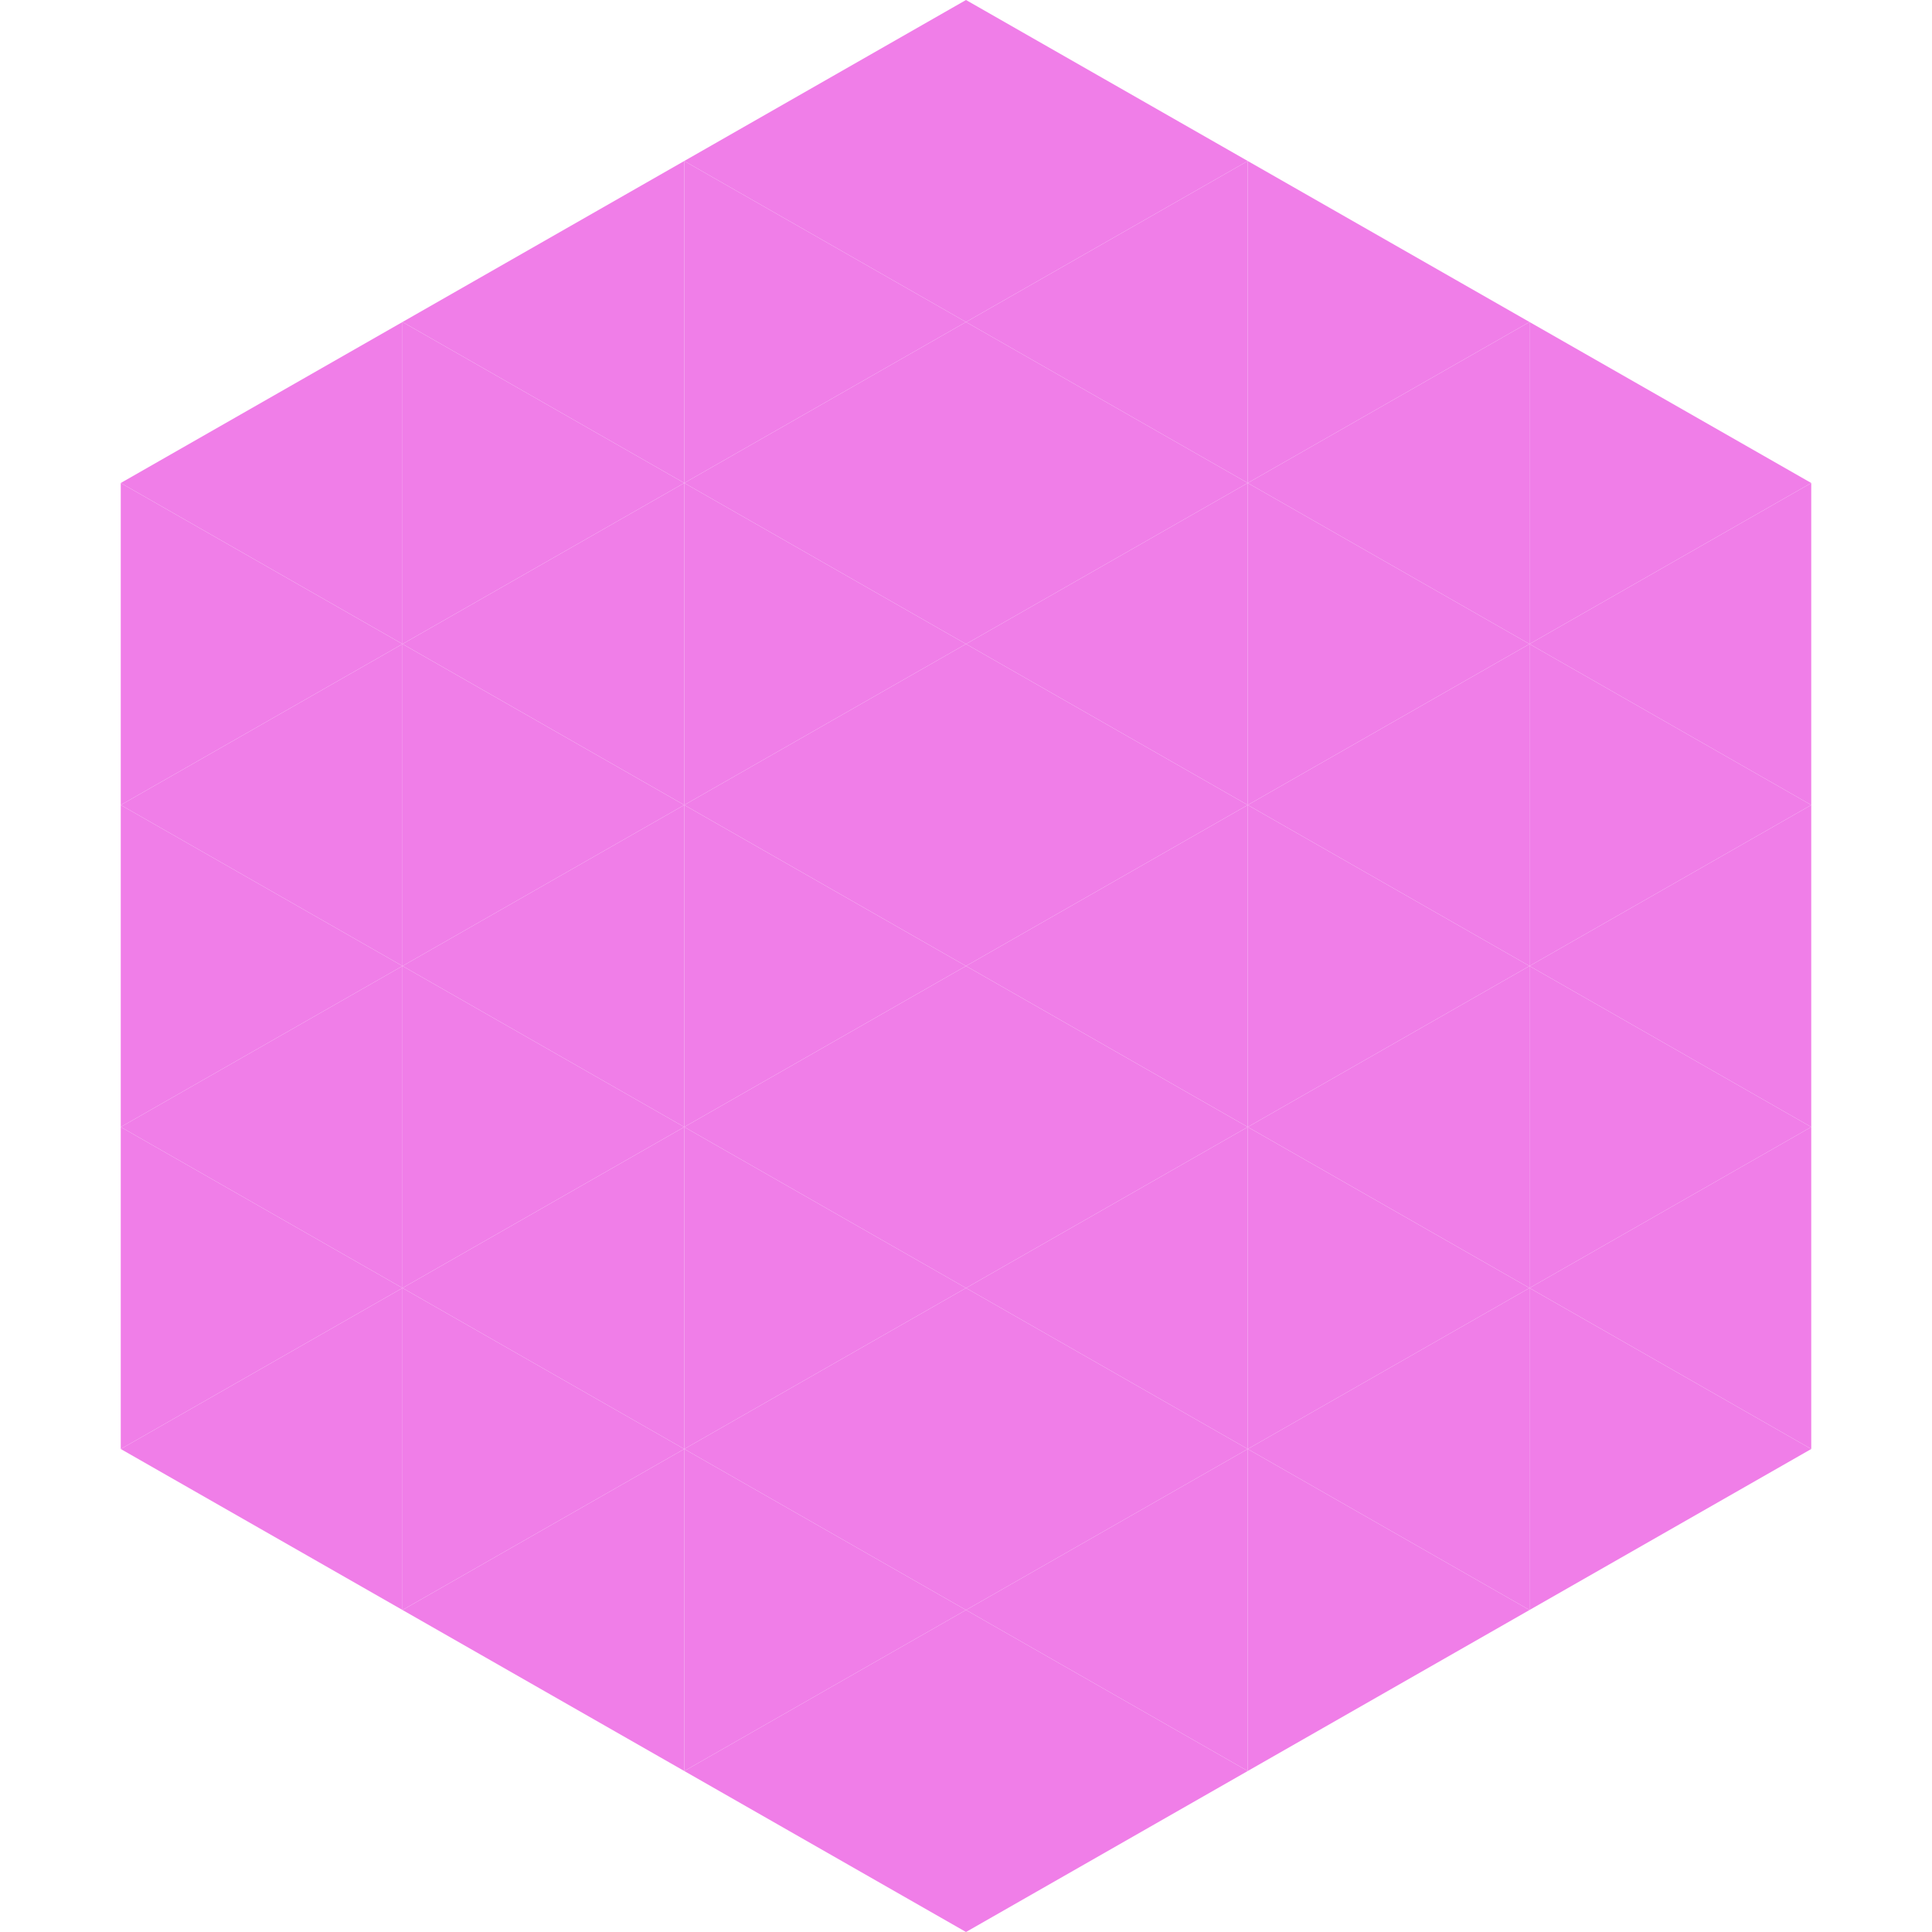
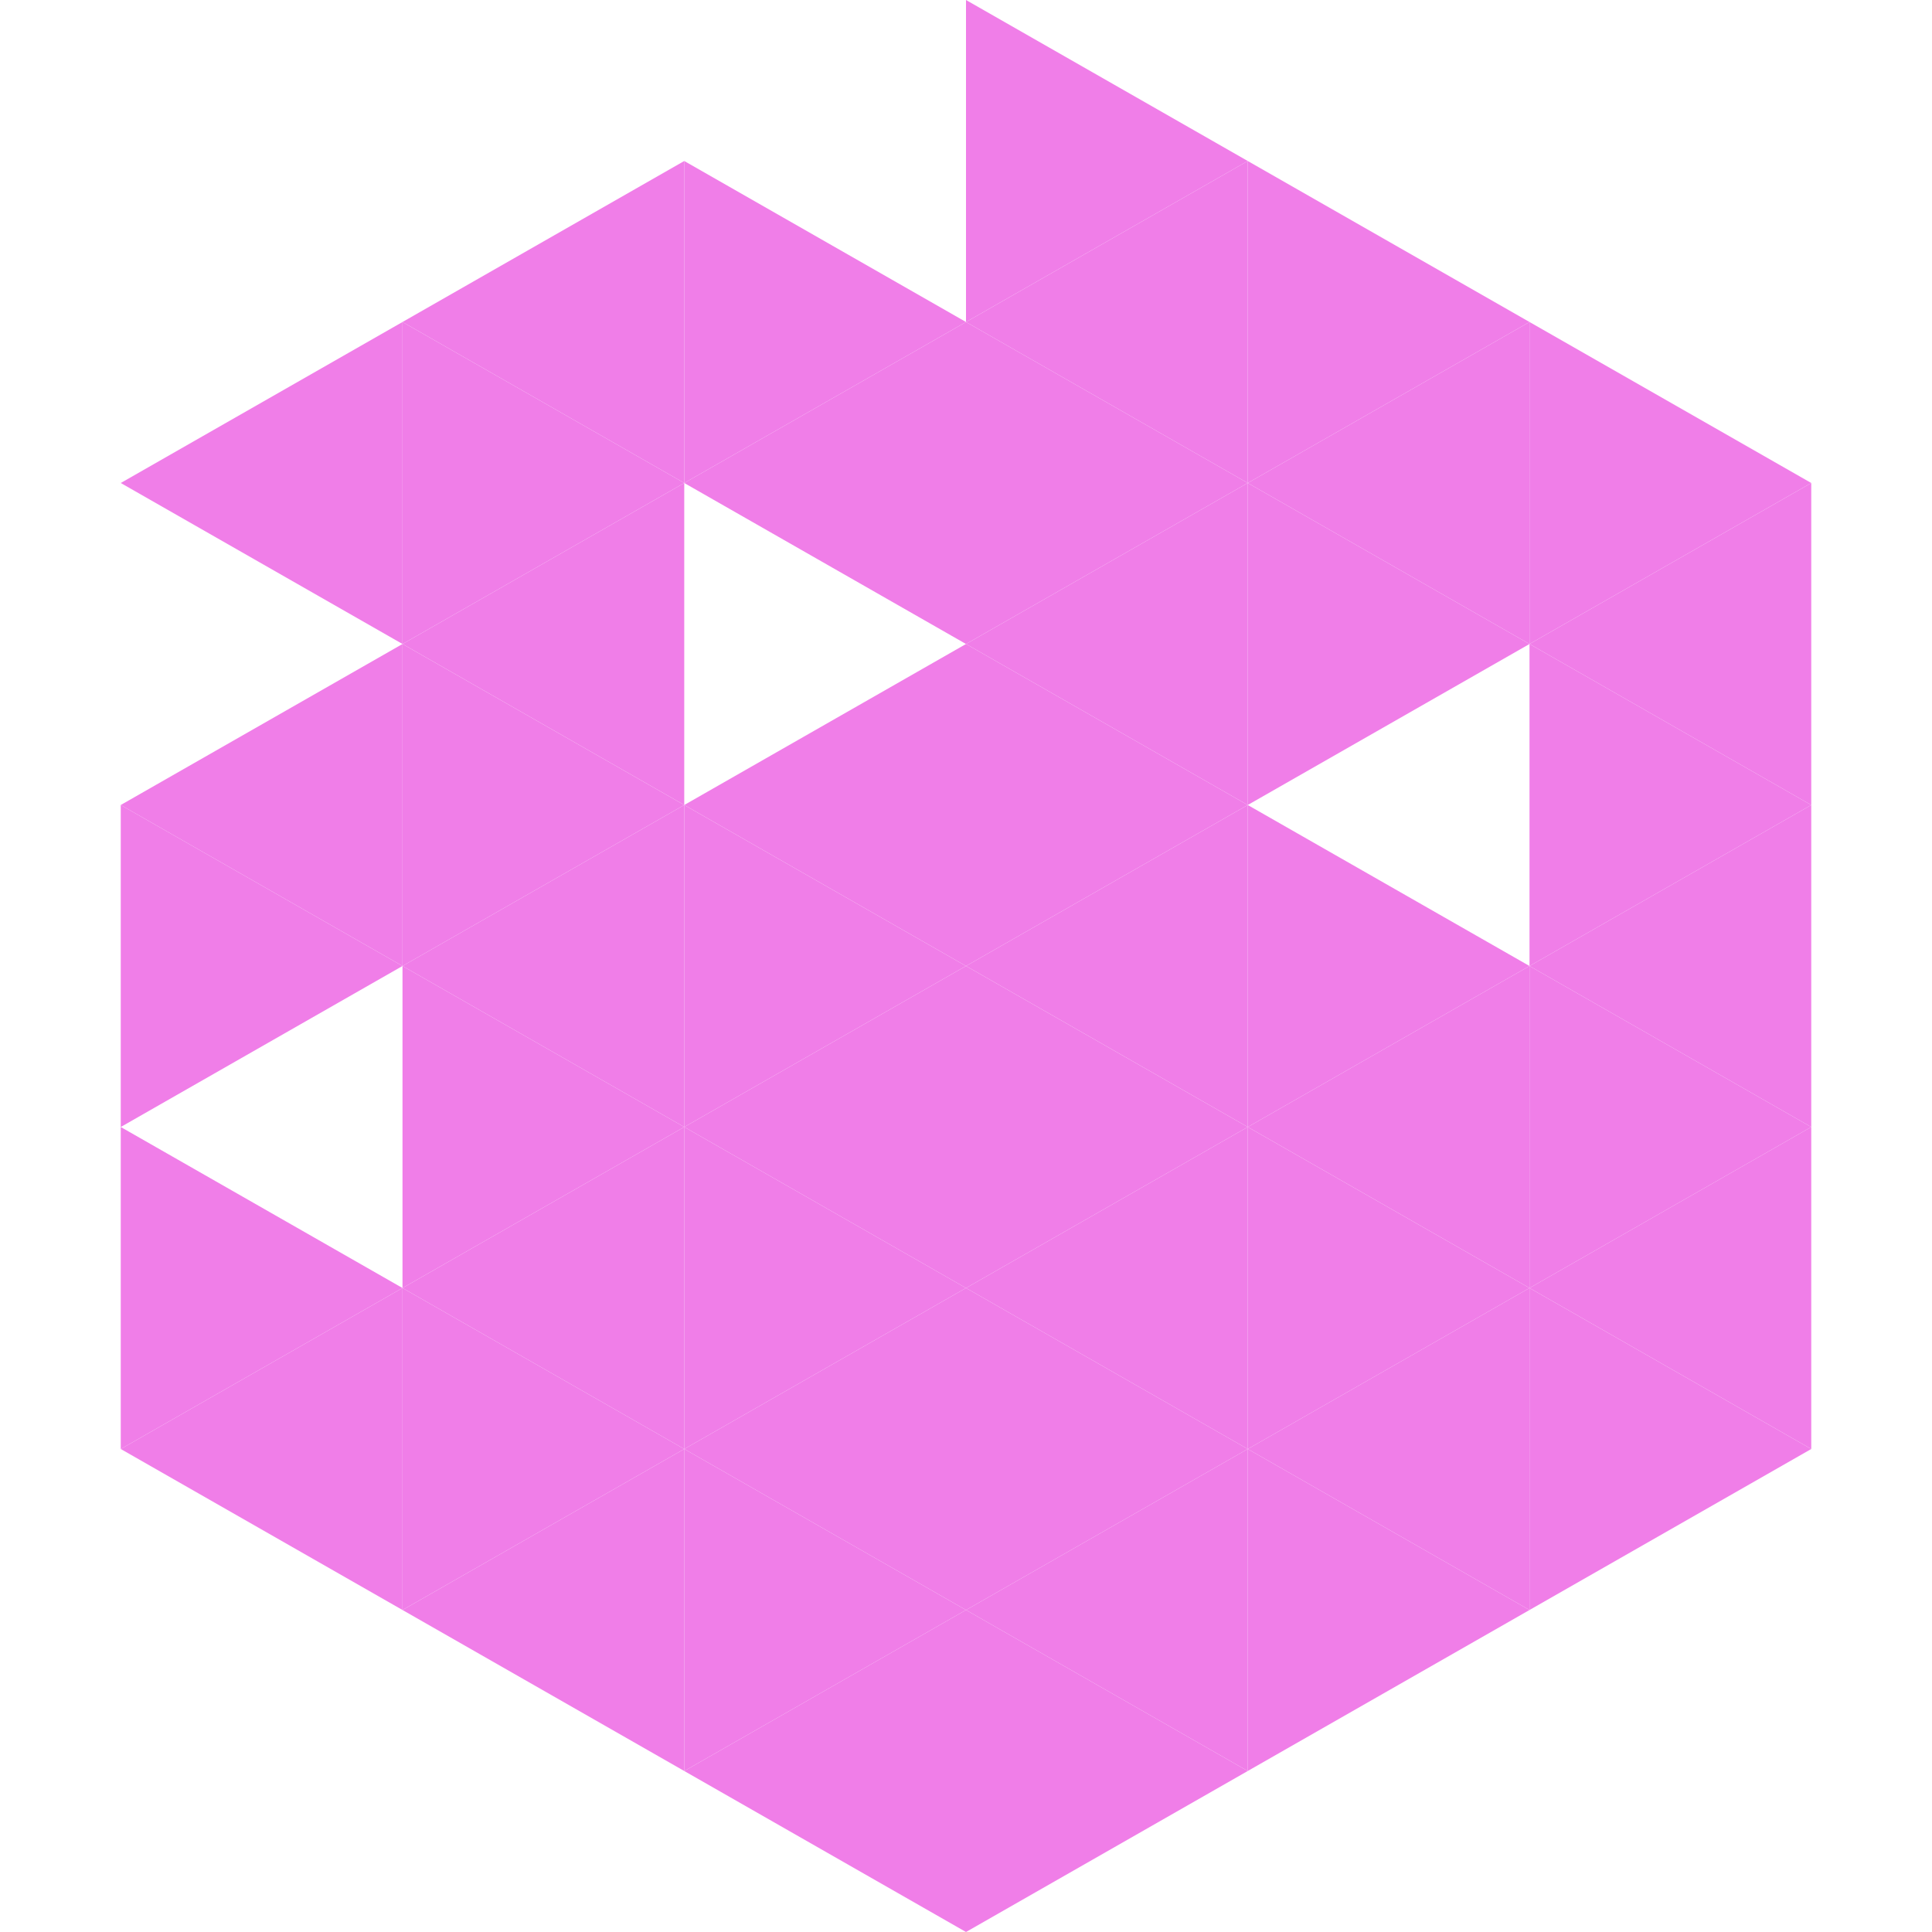
<svg xmlns="http://www.w3.org/2000/svg" width="240" height="240">
  <polygon points="50,40 15,60 50,80" style="fill:rgb(240,126,232)" />
  <polygon points="190,40 225,60 190,80" style="fill:rgb(240,126,232)" />
-   <polygon points="15,60 50,80 15,100" style="fill:rgb(240,126,232)" />
  <polygon points="225,60 190,80 225,100" style="fill:rgb(240,126,232)" />
  <polygon points="50,80 15,100 50,120" style="fill:rgb(240,126,232)" />
  <polygon points="190,80 225,100 190,120" style="fill:rgb(240,126,232)" />
  <polygon points="15,100 50,120 15,140" style="fill:rgb(240,126,232)" />
  <polygon points="225,100 190,120 225,140" style="fill:rgb(240,126,232)" />
-   <polygon points="50,120 15,140 50,160" style="fill:rgb(240,126,232)" />
  <polygon points="190,120 225,140 190,160" style="fill:rgb(240,126,232)" />
  <polygon points="15,140 50,160 15,180" style="fill:rgb(240,126,232)" />
  <polygon points="225,140 190,160 225,180" style="fill:rgb(240,126,232)" />
  <polygon points="50,160 15,180 50,200" style="fill:rgb(240,126,232)" />
  <polygon points="190,160 225,180 190,200" style="fill:rgb(240,126,232)" />
  <polygon points="15,180 50,200 15,220" style="fill:rgb(255,255,255); fill-opacity:0" />
  <polygon points="225,180 190,200 225,220" style="fill:rgb(255,255,255); fill-opacity:0" />
  <polygon points="50,0 85,20 50,40" style="fill:rgb(255,255,255); fill-opacity:0" />
  <polygon points="190,0 155,20 190,40" style="fill:rgb(255,255,255); fill-opacity:0" />
  <polygon points="85,20 50,40 85,60" style="fill:rgb(240,126,232)" />
  <polygon points="155,20 190,40 155,60" style="fill:rgb(240,126,232)" />
  <polygon points="50,40 85,60 50,80" style="fill:rgb(240,126,232)" />
  <polygon points="190,40 155,60 190,80" style="fill:rgb(240,126,232)" />
  <polygon points="85,60 50,80 85,100" style="fill:rgb(240,126,232)" />
  <polygon points="155,60 190,80 155,100" style="fill:rgb(240,126,232)" />
  <polygon points="50,80 85,100 50,120" style="fill:rgb(240,126,232)" />
-   <polygon points="190,80 155,100 190,120" style="fill:rgb(240,126,232)" />
  <polygon points="85,100 50,120 85,140" style="fill:rgb(240,126,232)" />
  <polygon points="155,100 190,120 155,140" style="fill:rgb(240,126,232)" />
  <polygon points="50,120 85,140 50,160" style="fill:rgb(240,126,232)" />
  <polygon points="190,120 155,140 190,160" style="fill:rgb(240,126,232)" />
  <polygon points="85,140 50,160 85,180" style="fill:rgb(240,126,232)" />
  <polygon points="155,140 190,160 155,180" style="fill:rgb(240,126,232)" />
  <polygon points="50,160 85,180 50,200" style="fill:rgb(240,126,232)" />
  <polygon points="190,160 155,180 190,200" style="fill:rgb(240,126,232)" />
  <polygon points="85,180 50,200 85,220" style="fill:rgb(240,126,232)" />
  <polygon points="155,180 190,200 155,220" style="fill:rgb(240,126,232)" />
-   <polygon points="120,0 85,20 120,40" style="fill:rgb(240,126,232)" />
  <polygon points="120,0 155,20 120,40" style="fill:rgb(240,126,232)" />
  <polygon points="85,20 120,40 85,60" style="fill:rgb(240,126,232)" />
  <polygon points="155,20 120,40 155,60" style="fill:rgb(240,126,232)" />
  <polygon points="120,40 85,60 120,80" style="fill:rgb(240,126,232)" />
  <polygon points="120,40 155,60 120,80" style="fill:rgb(240,126,232)" />
-   <polygon points="85,60 120,80 85,100" style="fill:rgb(240,126,232)" />
  <polygon points="155,60 120,80 155,100" style="fill:rgb(240,126,232)" />
  <polygon points="120,80 85,100 120,120" style="fill:rgb(240,126,232)" />
  <polygon points="120,80 155,100 120,120" style="fill:rgb(240,126,232)" />
  <polygon points="85,100 120,120 85,140" style="fill:rgb(240,126,232)" />
  <polygon points="155,100 120,120 155,140" style="fill:rgb(240,126,232)" />
  <polygon points="120,120 85,140 120,160" style="fill:rgb(240,126,232)" />
  <polygon points="120,120 155,140 120,160" style="fill:rgb(240,126,232)" />
  <polygon points="85,140 120,160 85,180" style="fill:rgb(240,126,232)" />
  <polygon points="155,140 120,160 155,180" style="fill:rgb(240,126,232)" />
  <polygon points="120,160 85,180 120,200" style="fill:rgb(240,126,232)" />
  <polygon points="120,160 155,180 120,200" style="fill:rgb(240,126,232)" />
  <polygon points="85,180 120,200 85,220" style="fill:rgb(240,126,232)" />
  <polygon points="155,180 120,200 155,220" style="fill:rgb(240,126,232)" />
  <polygon points="120,200 85,220 120,240" style="fill:rgb(240,126,232)" />
  <polygon points="120,200 155,220 120,240" style="fill:rgb(240,126,232)" />
  <polygon points="85,220 120,240 85,260" style="fill:rgb(255,255,255); fill-opacity:0" />
  <polygon points="155,220 120,240 155,260" style="fill:rgb(255,255,255); fill-opacity:0" />
</svg>